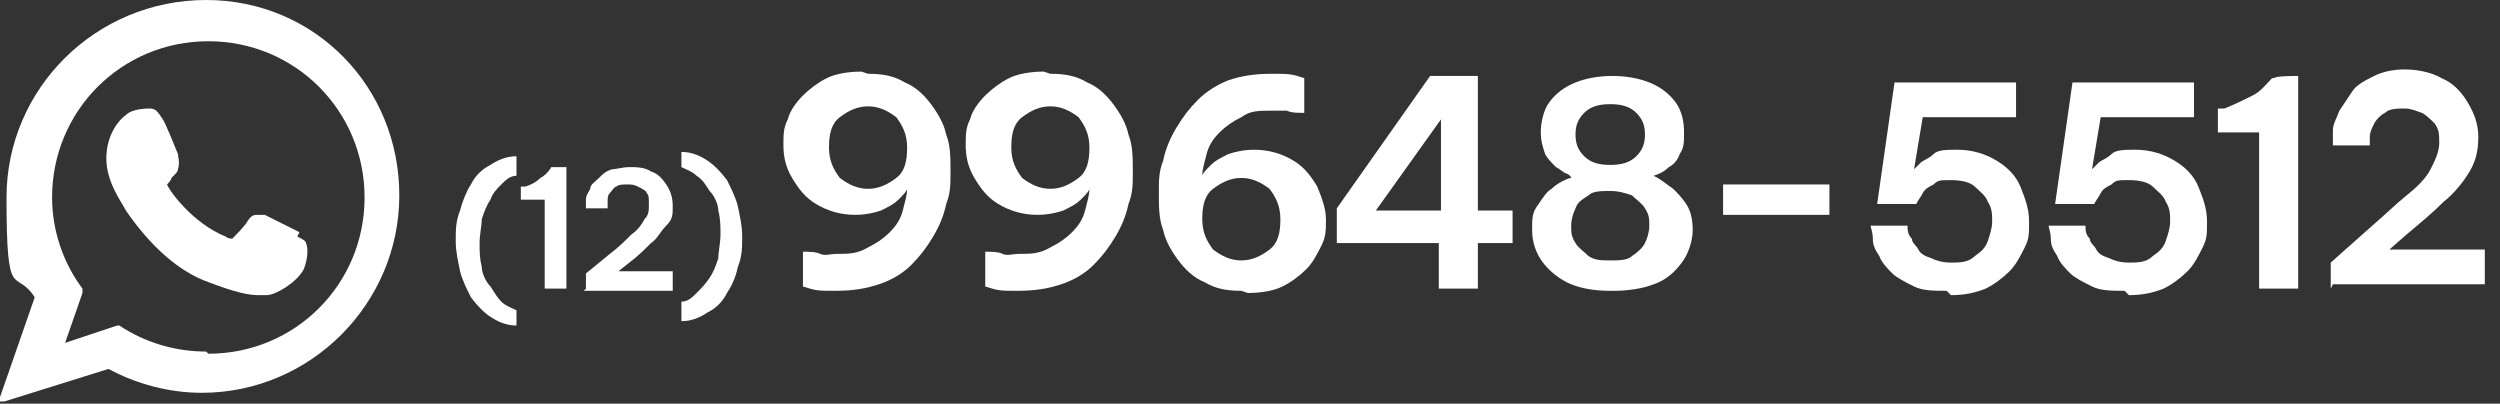
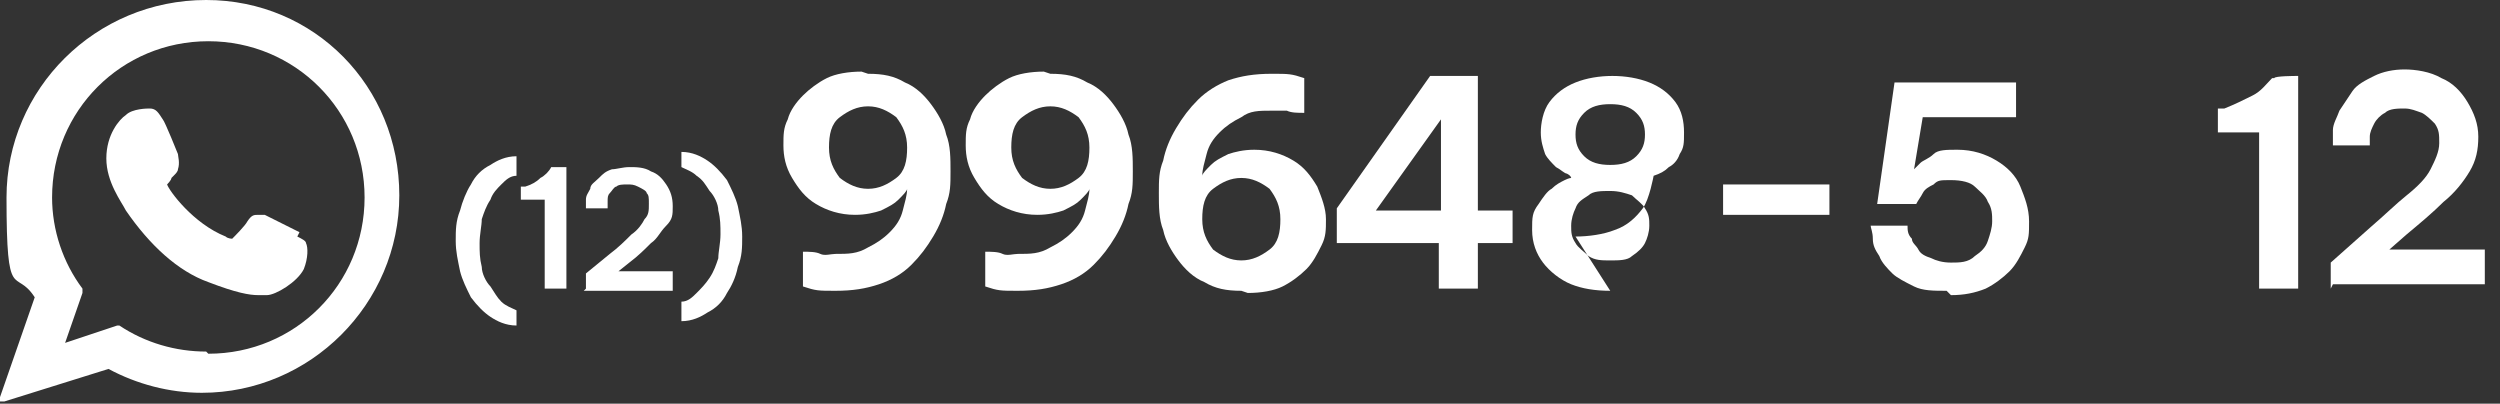
<svg xmlns="http://www.w3.org/2000/svg" version="1.1" viewBox="0 0 115.2 18.6">
  <rect x="0" y="0" width="115.2" height="18.6" fill="#333333" stroke="none" />
  <defs>
    <style>
      .cls-1 {
        fill: #fff;
      }

      .cls-2 {
        isolation: isolate;
      }
    </style>
  </defs>
  <g>
    <g id="Camada_2">
      <g id="Camada_1-2">
        <g>
          <g class="cls-2">
            <g class="cls-2">
              <path class="cls-1" d="M23.8,15c-.5,0-.9-.2-1.2-.4-.3-.2-.6-.5-.9-.9-.2-.4-.4-.8-.5-1.2-.1-.5-.2-.9-.2-1.4s0-.9.2-1.4c.1-.4.3-.9.5-1.2.2-.4.5-.7.9-.9.3-.2.7-.4,1.2-.4v.9c-.3,0-.5.2-.7.4-.2.2-.4.4-.5.7-.2.3-.3.6-.4.9,0,.3-.1.7-.1,1.1s0,.7.1,1.1c0,.3.2.7.4.9.2.3.3.5.5.7.2.2.5.3.7.4v.9Z" />
              <path class="cls-1" d="M26.1,7.7v5.6h-1v-4.1h-1.1v-.6h.2c.3-.1.5-.2.7-.4.2-.1.4-.3.5-.5h0c0,0,.6,0,.6,0Z" />
              <path class="cls-1" d="M27,13.3v-.7l1.1-.9c.4-.3.7-.6,1-.9.3-.2.5-.5.6-.7.2-.2.2-.4.2-.7s0-.4-.1-.5c0-.1-.2-.2-.4-.3s-.3-.1-.5-.1-.4,0-.5.1c-.1,0-.2.2-.3.3s-.1.2-.1.4,0,.2,0,.3h-1c0-.1,0-.2,0-.4s.1-.3.2-.5c0-.2.2-.3.4-.5.2-.2.3-.3.6-.4.2,0,.5-.1.8-.1s.7,0,1,.2c.3.1.5.3.7.6.2.3.3.6.3,1s0,.6-.3.9-.4.6-.7.8c-.3.3-.6.6-1,.9l-.5.4h2.5v.9h-4.1Z" />
              <path class="cls-1" d="M31.4,7c.5,0,.9.2,1.2.4.3.2.6.5.9.9.2.4.4.8.5,1.2.1.5.2.9.2,1.4s0,.9-.2,1.4c-.1.5-.3.9-.5,1.2-.2.4-.5.7-.9.9-.3.2-.7.4-1.2.4v-.9c.3,0,.5-.2.7-.4.2-.2.4-.4.6-.7.2-.3.3-.6.4-.9,0-.3.1-.7.1-1.1s0-.7-.1-1.1c0-.3-.2-.7-.4-.9-.2-.3-.3-.5-.6-.7-.2-.2-.5-.3-.7-.4v-.9Z" />
            </g>
            <g class="cls-2">
              <path class="cls-1" d="M40,3.4c.7,0,1.2.1,1.7.4.5.2.9.6,1.2,1,.3.4.6.9.7,1.4.2.5.2,1.1.2,1.7s0,1-.2,1.5c-.1.5-.3,1-.6,1.5-.3.5-.6.9-1,1.3-.4.4-.9.7-1.5.9-.6.2-1.2.3-2,.3s-.9,0-1.5-.2v-1.6c.3,0,.6,0,.8.1s.5,0,.7,0c.6,0,1,0,1.5-.3.4-.2.7-.4,1-.7.3-.3.5-.6.6-1,.1-.4.2-.7.2-1,0,.1-.2.3-.4.5-.2.2-.4.3-.8.5-.3.1-.7.2-1.2.2-.7,0-1.3-.2-1.8-.5-.5-.3-.8-.7-1.1-1.2s-.4-1-.4-1.5,0-.8.2-1.2c.1-.4.4-.8.7-1.1s.7-.6,1.1-.8c.4-.2,1-.3,1.6-.3ZM40,4.9c-.5,0-.9.2-1.3.5-.4.3-.5.8-.5,1.4s.2,1,.5,1.4c.4.3.8.5,1.3.5s.9-.2,1.3-.5c.4-.3.5-.8.5-1.4s-.2-1-.5-1.4c-.4-.3-.8-.5-1.3-.5Z" />
              <path class="cls-1" d="M48.4,3.4c.7,0,1.2.1,1.7.4.5.2.9.6,1.2,1,.3.4.6.9.7,1.4.2.5.2,1.1.2,1.7s0,1-.2,1.5c-.1.5-.3,1-.6,1.5-.3.5-.6.9-1,1.3-.4.4-.9.7-1.5.9-.6.2-1.2.3-2,.3s-.9,0-1.5-.2v-1.6c.3,0,.6,0,.8.1s.5,0,.7,0c.6,0,1,0,1.5-.3.4-.2.7-.4,1-.7.3-.3.5-.6.6-1,.1-.4.2-.7.2-1,0,.1-.2.3-.4.5-.2.2-.4.3-.8.5-.3.1-.7.2-1.2.2-.7,0-1.3-.2-1.8-.5-.5-.3-.8-.7-1.1-1.2s-.4-1-.4-1.5,0-.8.2-1.2c.1-.4.4-.8.7-1.1s.7-.6,1.1-.8c.4-.2,1-.3,1.6-.3ZM48.4,4.9c-.5,0-.9.2-1.3.5-.4.3-.5.8-.5,1.4s.2,1,.5,1.4c.4.3.8.5,1.3.5s.9-.2,1.3-.5c.4-.3.5-.8.5-1.4s-.2-1-.5-1.4c-.4-.3-.8-.5-1.3-.5Z" />
              <path class="cls-1" d="M57.2,13.4c-.7,0-1.2-.1-1.7-.4-.5-.2-.9-.6-1.2-1-.3-.4-.6-.9-.7-1.4-.2-.5-.2-1.1-.2-1.7s0-1,.2-1.5c.1-.5.3-1,.6-1.5.3-.5.6-.9,1-1.3.4-.4.9-.7,1.4-.9.6-.2,1.2-.3,2-.3s.9,0,1.5.2v1.6c-.3,0-.6,0-.8-.1-.2,0-.5,0-.7,0-.6,0-1,0-1.4.3-.4.2-.7.4-1,.7s-.5.6-.6,1c-.1.4-.2.7-.2,1,0-.1.2-.3.4-.5s.4-.3.8-.5c.3-.1.7-.2,1.2-.2.7,0,1.3.2,1.8.5s.8.7,1.1,1.2c.2.5.4,1,.4,1.5s0,.8-.2,1.2-.4.8-.7,1.1-.7.6-1.1.8c-.4.2-1,.3-1.6.3ZM57.2,12c.5,0,.9-.2,1.3-.5.4-.3.5-.8.5-1.4s-.2-1-.5-1.4c-.4-.3-.8-.5-1.3-.5s-.9.2-1.3.5c-.4.3-.5.8-.5,1.4s.2,1,.5,1.4c.4.3.8.5,1.3.5Z" />
            </g>
            <g class="cls-2">
              <path class="cls-1" d="M66.3,13.3v-2.1h-4.7v-1.6l4.3-6.1h2.2v6.2h1.6v1.5h-1.6v2.1h-1.8ZM63.4,9.7h3v-4.2l-3,4.2Z" />
            </g>
            <g class="cls-2">
-               <path class="cls-1" d="M74.2,13.4c-.7,0-1.3-.1-1.8-.3-.5-.2-1-.6-1.3-1-.3-.4-.5-.9-.5-1.5s0-.8.3-1.2c.2-.3.4-.6.6-.7.2-.2.4-.3.6-.4s.3-.1.3-.1h0c0,0,0-.1-.2-.2-.1,0-.3-.2-.5-.3-.2-.2-.4-.4-.5-.6-.1-.3-.2-.6-.2-1s.1-1,.4-1.4c.3-.4.7-.7,1.2-.9.5-.2,1.1-.3,1.7-.3s1.2.1,1.7.3c.5.2.9.5,1.2.9.3.4.4.9.4,1.4s0,.7-.2,1c-.1.3-.3.5-.5.6-.2.2-.4.3-.7.4h0c.4.2.6.4.9.6.2.2.4.4.6.7.2.3.3.7.3,1.2s-.2,1.1-.5,1.5c-.3.4-.7.8-1.3,1-.5.2-1.2.3-1.8.3ZM74.2,12c.4,0,.8,0,1-.2.3-.2.5-.4.6-.6.1-.2.2-.5.2-.8s0-.5-.2-.8c-.1-.2-.4-.4-.6-.6-.3-.1-.6-.2-1-.2s-.8,0-1,.2c-.3.2-.5.3-.6.6-.1.2-.2.5-.2.8s0,.5.2.8c.1.2.4.4.6.6.3.2.6.2,1,.2ZM74.2,7.6c.5,0,.9-.1,1.2-.4.3-.3.4-.6.4-1s-.1-.7-.4-1c-.3-.3-.7-.4-1.2-.4s-.9.1-1.2.4c-.3.3-.4.6-.4,1s.1.7.4,1c.3.3.7.4,1.2.4Z" />
+               <path class="cls-1" d="M74.2,13.4c-.7,0-1.3-.1-1.8-.3-.5-.2-1-.6-1.3-1-.3-.4-.5-.9-.5-1.5s0-.8.3-1.2c.2-.3.4-.6.6-.7.2-.2.4-.3.6-.4s.3-.1.3-.1h0c0,0,0-.1-.2-.2-.1,0-.3-.2-.5-.3-.2-.2-.4-.4-.5-.6-.1-.3-.2-.6-.2-1s.1-1,.4-1.4c.3-.4.7-.7,1.2-.9.5-.2,1.1-.3,1.7-.3s1.2.1,1.7.3c.5.2.9.5,1.2.9.3.4.4.9.4,1.4s0,.7-.2,1c-.1.3-.3.5-.5.6-.2.2-.4.3-.7.4h0s-.2,1.1-.5,1.5c-.3.4-.7.8-1.3,1-.5.2-1.2.3-1.8.3ZM74.2,12c.4,0,.8,0,1-.2.3-.2.5-.4.6-.6.1-.2.2-.5.2-.8s0-.5-.2-.8c-.1-.2-.4-.4-.6-.6-.3-.1-.6-.2-1-.2s-.8,0-1,.2c-.3.2-.5.3-.6.6-.1.2-.2.5-.2.8s0,.5.2.8c.1.2.4.4.6.6.3.2.6.2,1,.2ZM74.2,7.6c.5,0,.9-.1,1.2-.4.3-.3.4-.6.4-1s-.1-.7-.4-1c-.3-.3-.7-.4-1.2-.4s-.9.1-1.2.4c-.3.3-.4.6-.4,1s.1.7.4,1c.3.3.7.4,1.2.4Z" />
              <path class="cls-1" d="M79.4,9.9v-1.4h4.9v1.4h-4.9Z" />
              <path class="cls-1" d="M89.7,13.4c-.6,0-1.1,0-1.5-.2-.4-.2-.8-.4-1-.6s-.5-.5-.6-.8c-.2-.3-.3-.5-.3-.8,0-.3-.1-.5-.1-.6h1.7c0,.2,0,.4.2.6,0,.2.2.3.3.5.1.2.3.3.6.4.2.1.5.2.9.2s.8,0,1.1-.3c.3-.2.5-.4.6-.7s.2-.6.2-.9,0-.6-.2-.9c-.1-.3-.4-.5-.6-.7s-.6-.3-1.1-.3-.6,0-.8.2c-.2.1-.4.2-.5.4s-.2.3-.3.5h-1.8l.8-5.6h5.6v1.6h-4.3l-.4,2.4h0c0,0,.2-.2.3-.3.1-.1.4-.2.6-.4s.6-.2,1.1-.2c.7,0,1.3.2,1.8.5s.9.7,1.1,1.2.4,1,.4,1.6,0,.8-.2,1.2c-.2.4-.4.8-.7,1.1-.3.3-.7.6-1.1.8-.5.2-1,.3-1.6.3Z" />
-               <path class="cls-1" d="M97.9,13.4c-.6,0-1.1,0-1.5-.2-.4-.2-.8-.4-1-.6s-.5-.5-.6-.8c-.2-.3-.3-.5-.3-.8,0-.3-.1-.5-.1-.6h1.7c0,.2,0,.4.2.6,0,.2.2.3.3.5.1.2.3.3.6.4.2.1.5.2.9.2s.8,0,1.1-.3c.3-.2.5-.4.6-.7s.2-.6.2-.9,0-.6-.2-.9c-.1-.3-.4-.5-.6-.7s-.6-.3-1.1-.3-.6,0-.8.2c-.2.1-.4.2-.5.4s-.2.3-.3.5h-1.8l.8-5.6h5.6v1.6h-4.3l-.4,2.4h0c0,0,.2-.2.3-.3.1-.1.4-.2.6-.4s.6-.2,1.1-.2c.7,0,1.3.2,1.8.5s.9.7,1.1,1.2.4,1,.4,1.6,0,.8-.2,1.2c-.2.4-.4.8-.7,1.1-.3.3-.7.6-1.1.8-.5.2-1,.3-1.6.3Z" />
              <path class="cls-1" d="M105.9,3.5v9.8h-1.8v-7.2h-1.9v-1.1h.3c.5-.2.9-.4,1.3-.6s.6-.5.9-.8h.1c0-.1,1-.1,1-.1Z" />
              <path class="cls-1" d="M107.4,13.3v-1.2l1.8-1.6c.7-.6,1.2-1.1,1.7-1.5.5-.4.9-.8,1.1-1.2s.4-.8.4-1.2,0-.6-.2-.9c-.2-.2-.4-.4-.6-.5-.3-.1-.5-.2-.8-.2s-.7,0-.9.2c-.2.1-.4.3-.5.5-.1.2-.2.4-.2.6,0,.2,0,.3,0,.4h-1.7c0-.2,0-.4,0-.7,0-.3.2-.6.3-.9.2-.3.4-.6.6-.9s.6-.5,1-.7c.4-.2.9-.3,1.4-.3s1.2.1,1.7.4c.5.2.9.6,1.2,1.1s.5,1,.5,1.6-.1,1.1-.4,1.6-.7,1-1.2,1.4c-.5.5-1.1,1-1.7,1.5l-.8.7h4.4v1.6h-7Z" />
            </g>
          </g>
          <g>
            <path class="cls-1" d="M13.8,10.7s-1.4-.7-1.6-.8c-.1,0-.2,0-.3,0-.2,0-.3,0-.5.3-.1.2-.6.7-.7.8,0,0,0,0,0,0s-.2,0-.3-.1c-1.5-.6-2.6-2.1-2.7-2.4,0,0,0,0,0,0,0,0,0,0,0,0,0,0,.2-.2.2-.3,0,0,0,0,.1-.1.1-.1.2-.2.2-.3h0c.1-.3,0-.6,0-.7,0,0-.6-1.5-.7-1.6-.2-.3-.3-.5-.6-.5h0c-.1,0-.8,0-1.1.3-.3.2-.9.9-.9,2s.7,2,.9,2.4c0,0,0,0,0,0,1.1,1.6,2.4,2.8,3.8,3.3,1.3.5,1.9.6,2.3.6h0c.1,0,.3,0,.4,0h0c.4,0,1.4-.6,1.7-1.2.2-.5.2-1,.1-1.2,0-.1-.2-.2-.4-.3h0Z" />
            <path class="cls-1" d="M9.5,0C4.4,0,.3,4.1.3,9.1s.4,3.2,1.3,4.6L0,18.3c0,0,0,.2,0,.2,0,0,.1,0,.2,0s0,0,0,0l4.8-1.5c1.3.7,2.8,1.1,4.3,1.1,5,0,9.1-4.1,9.1-9.1S14.5,0,9.5,0ZM9.5,16.2c-1.4,0-2.8-.4-4-1.2,0,0,0,0-.1,0s0,0,0,0l-2.4.8.8-2.3c0,0,0-.2,0-.2-.9-1.2-1.4-2.7-1.4-4.2,0-4,3.2-7.2,7.2-7.2s7.2,3.2,7.2,7.2-3.2,7.2-7.2,7.2h0Z" />
          </g>
        </g>
      </g>
    </g>
  </g>
</svg>